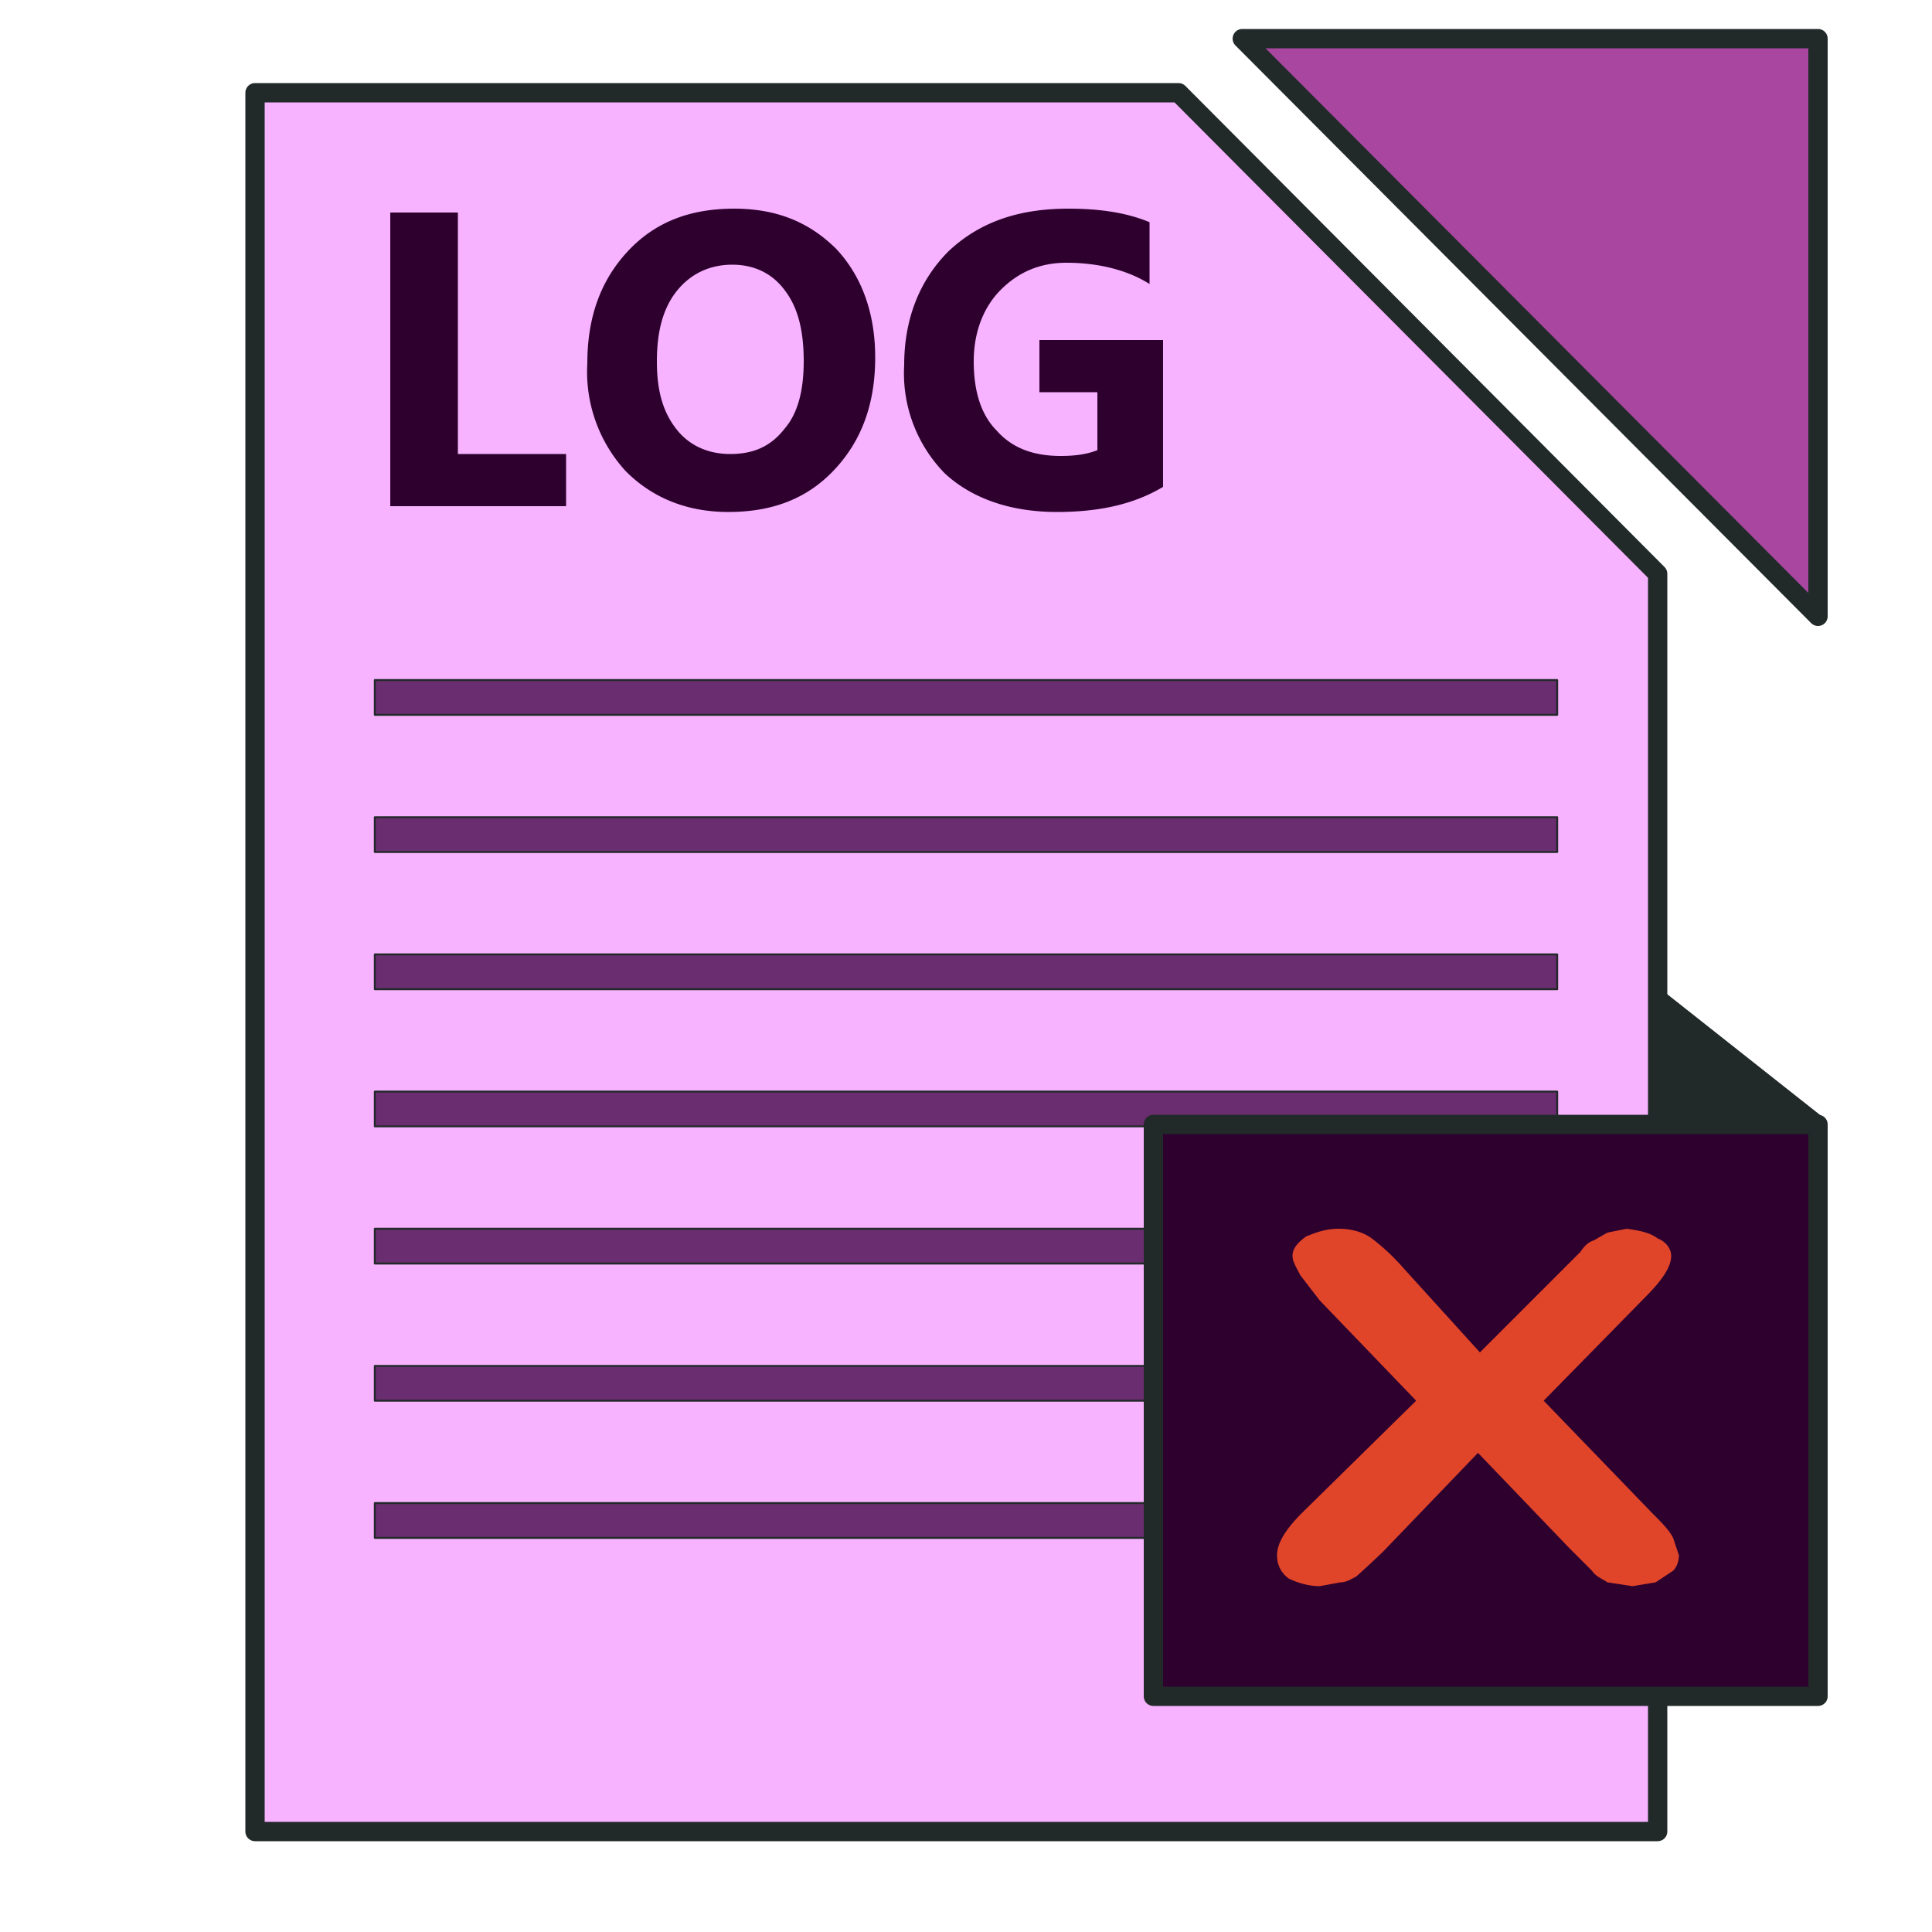
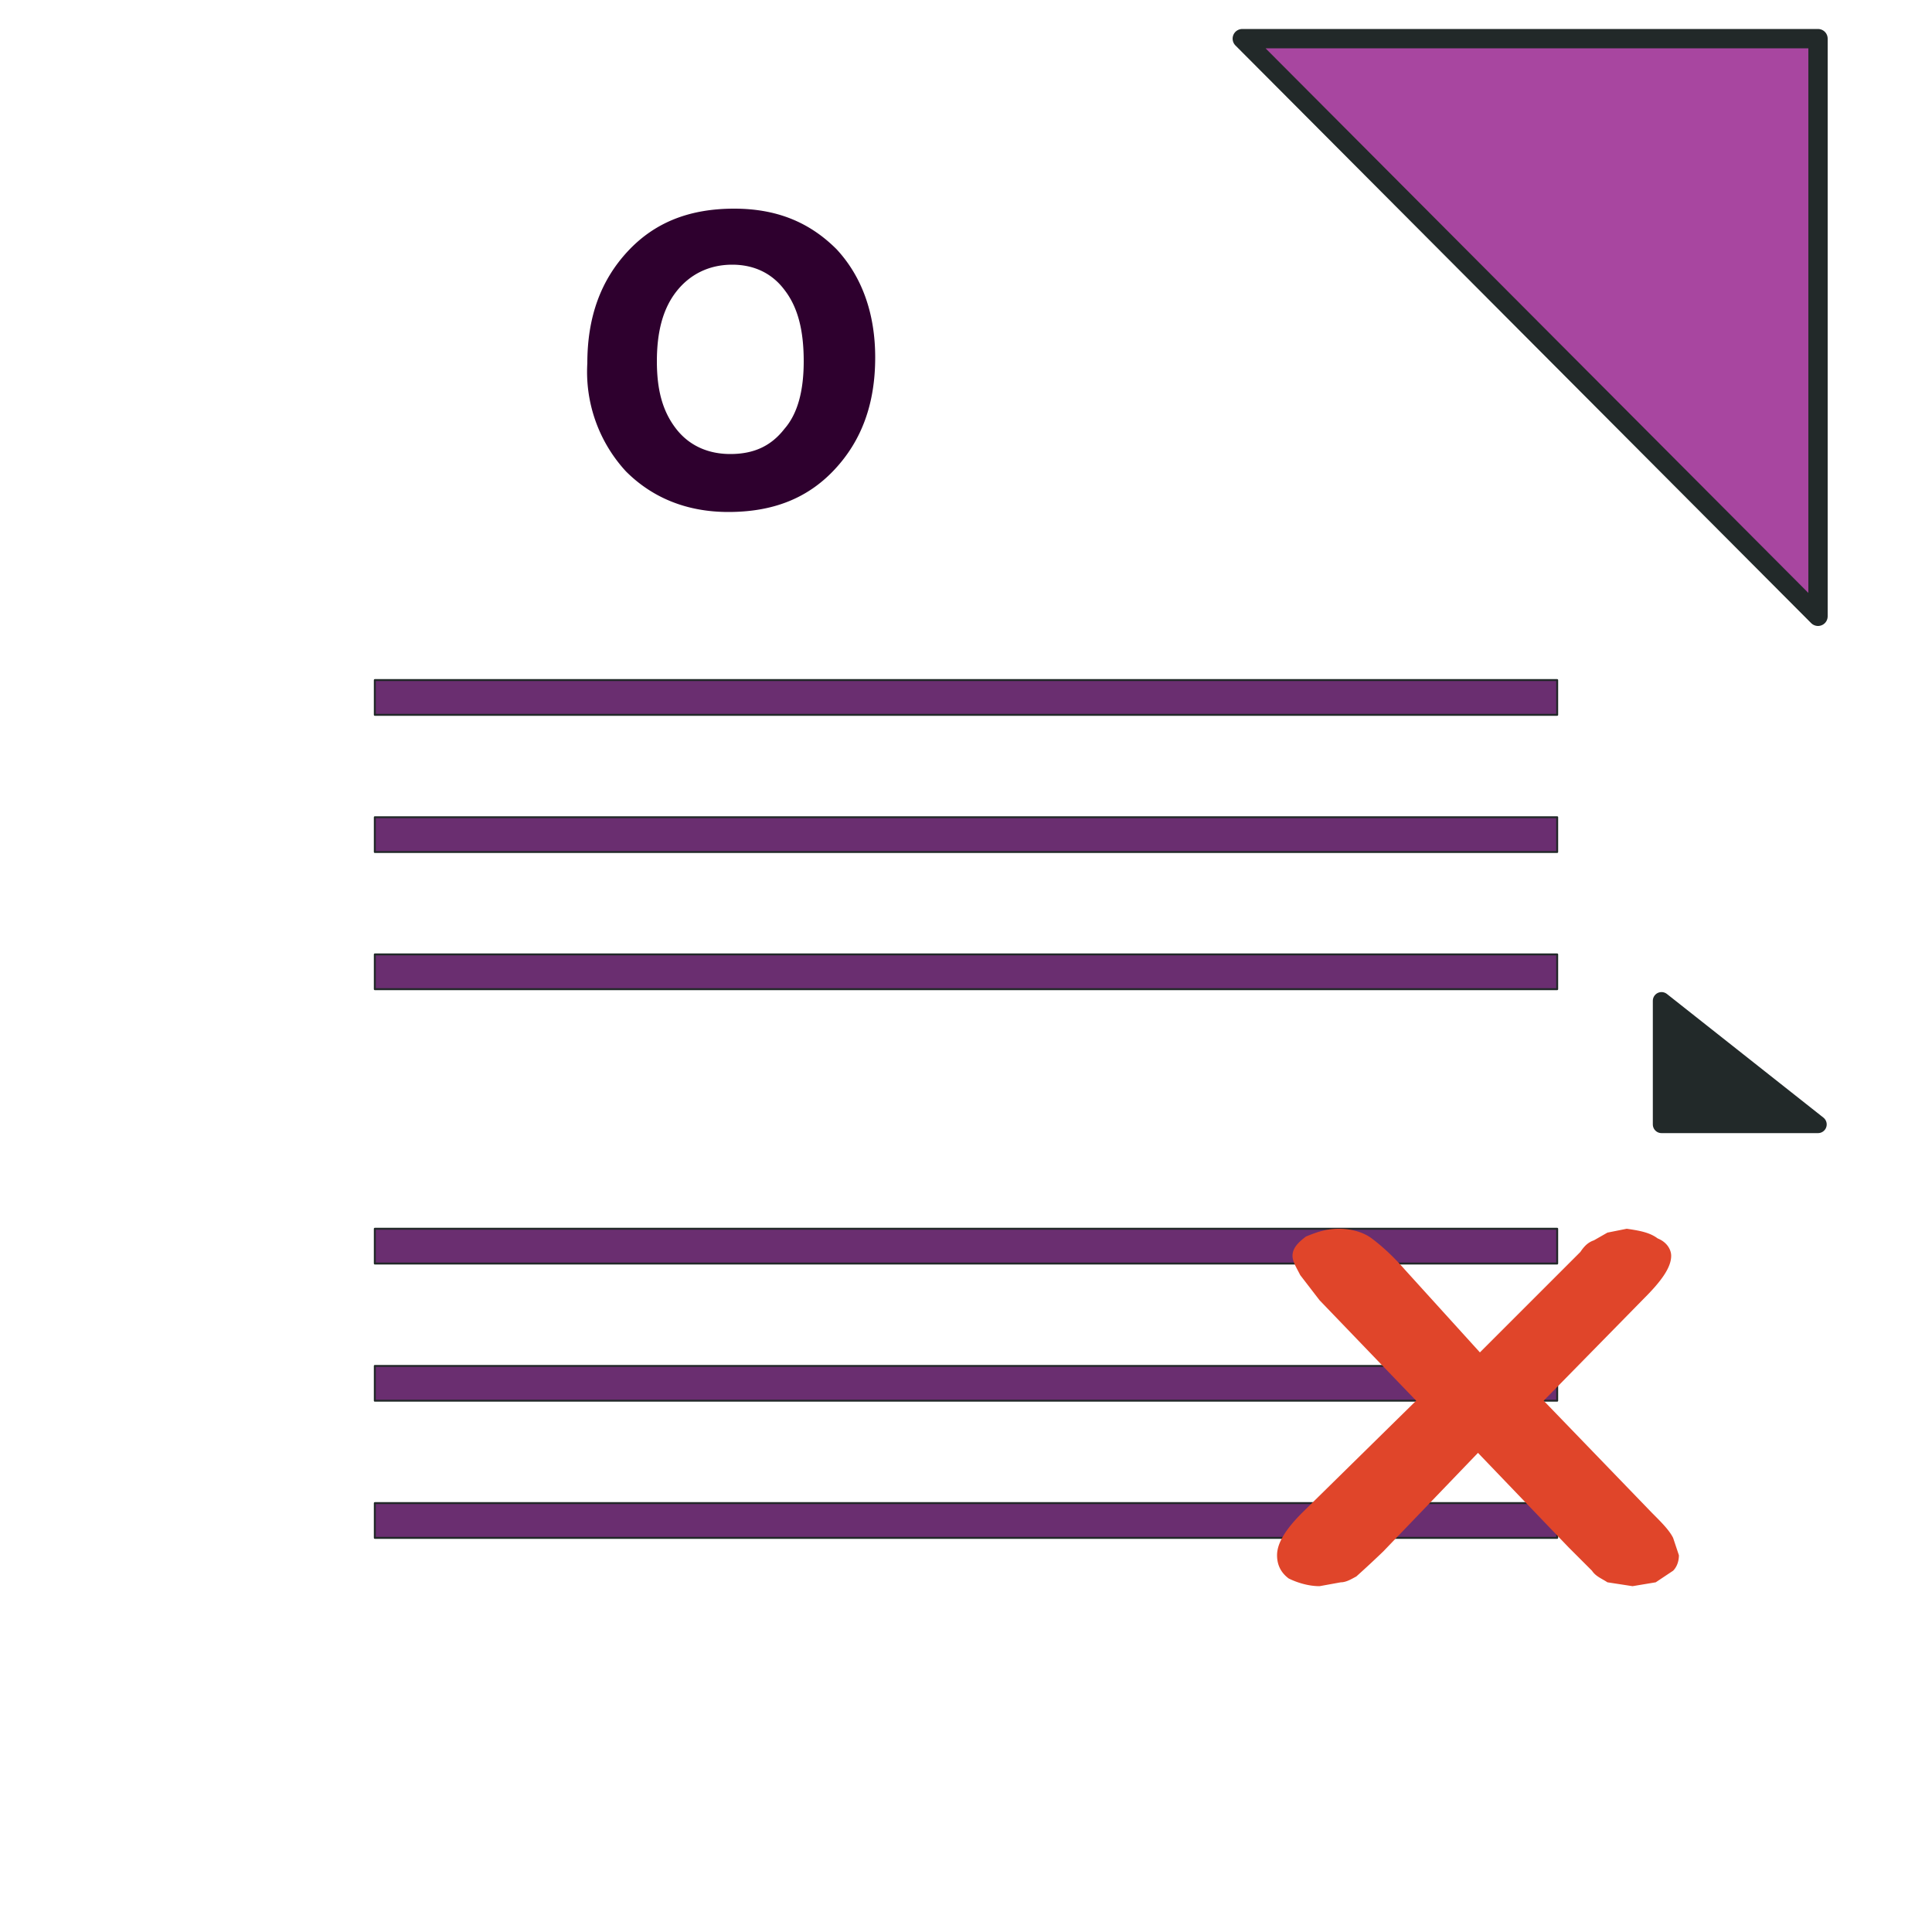
<svg xmlns="http://www.w3.org/2000/svg" version="1.1" id="_x31_2" x="0" y="0" viewBox="0 0 1000 1000" xml:space="preserve">
  <style>.st0{fill:#f7b3ff;stroke-width:10}.st0,.st1,.st2{stroke:#222929;stroke-linecap:round;stroke-linejoin:round;stroke-miterlimit:10}.st1{stroke-width:10;fill:#a846a0}.st2{fill:#6a2e70}.st3,.st4,.st5{fill:#2e002e}.st4,.st5{stroke:#222929;stroke-width:10;stroke-linecap:round;stroke-linejoin:round}.st5{fill:#222929;stroke-width:9}.st6{fill:#e0452a}</style>
-   <path id="XMLID_312_" class="st0" d="M610 48H132v900h726V297z" />
  <path id="XMLID_311_" class="st1" d="M941 20H643l298 299z" />
  <path id="XMLID_308_" class="st2" d="M194 778h612v18H194z" />
  <path id="XMLID_294_" class="st2" d="M194 352h612v18H194z" />
  <path id="XMLID_300_" class="st2" d="M194 423h612v18H194z" />
  <path id="XMLID_304_" class="st2" d="M194 494h612v18H194z" />
-   <path id="XMLID_305_" class="st2" d="M194 565h612v18H194z" />
  <path id="XMLID_306_" class="st2" d="M194 636h612v18H194z" />
  <path id="XMLID_307_" class="st2" d="M194 707h612v18H194z" />
  <g id="XMLID_299_">
-     <path id="XMLID_4_" class="st3" d="M293 262h-91V110h35v125h56v27z" />
    <path id="XMLID_6_" class="st3" d="M377 265c-21 0-39-7-53-21a76 76 0 01-20-56c0-24 7-43 21-58s32-22 55-22c22 0 39 7 53 21 13 14 20 33 20 56 0 24-7 43-21 58s-32 22-55 22zm2-128c-12 0-22 5-29 14s-10 21-10 36 3 26 10 35 17 13 28 13c12 0 21-4 28-13 7-8 10-20 10-35 0-16-3-28-10-37-6-8-15-13-27-13z" />
-     <path id="XMLID_9_" class="st3" d="M602 252c-15 9-33 13-55 13-24 0-44-7-58-20a74 74 0 01-21-56c0-24 8-44 23-59 16-15 36-22 62-22 16 0 30 2 42 7v32c-11-7-26-11-43-11-14 0-25 5-34 14s-14 22-14 37c0 16 4 28 12 36 8 9 19 13 33 13 8 0 14-1 19-3v-30h-30v-27h64v76z" />
  </g>
-   <path id="XMLID_289_" class="st4" d="M597 582h344v296H597z" />
  <path id="XMLID_310_" class="st5" d="M941 582l-81-64v64z" />
  <g id="XMLID_313_">
    <path id="XMLID_2_" class="st6" d="M674 783l59-58-50-52-10-13c-2-4-4-7-4-10 0-4 3-7 7-10 5-2 10-4 17-4s13 2 17 5 10 8 17 16l39 43 43-43 9-9c2-3 4-5 7-6l7-4 10-2c7 1 12 2 16 5 5 2 7 6 7 9 0 6-5 13-14 22l-52 53 56 58c5 5 9 9 11 13l3 9c0 3-1 6-3 8l-9 6-12 2-13-2c-3-2-6-3-8-6l-12-12-47-49-49 51a536 536 0 01-14 13c-2 1-5 3-8 3l-11 2c-6 0-12-2-16-4-4-3-6-7-6-12 0-6 4-13 13-22z" />
  </g>
</svg>